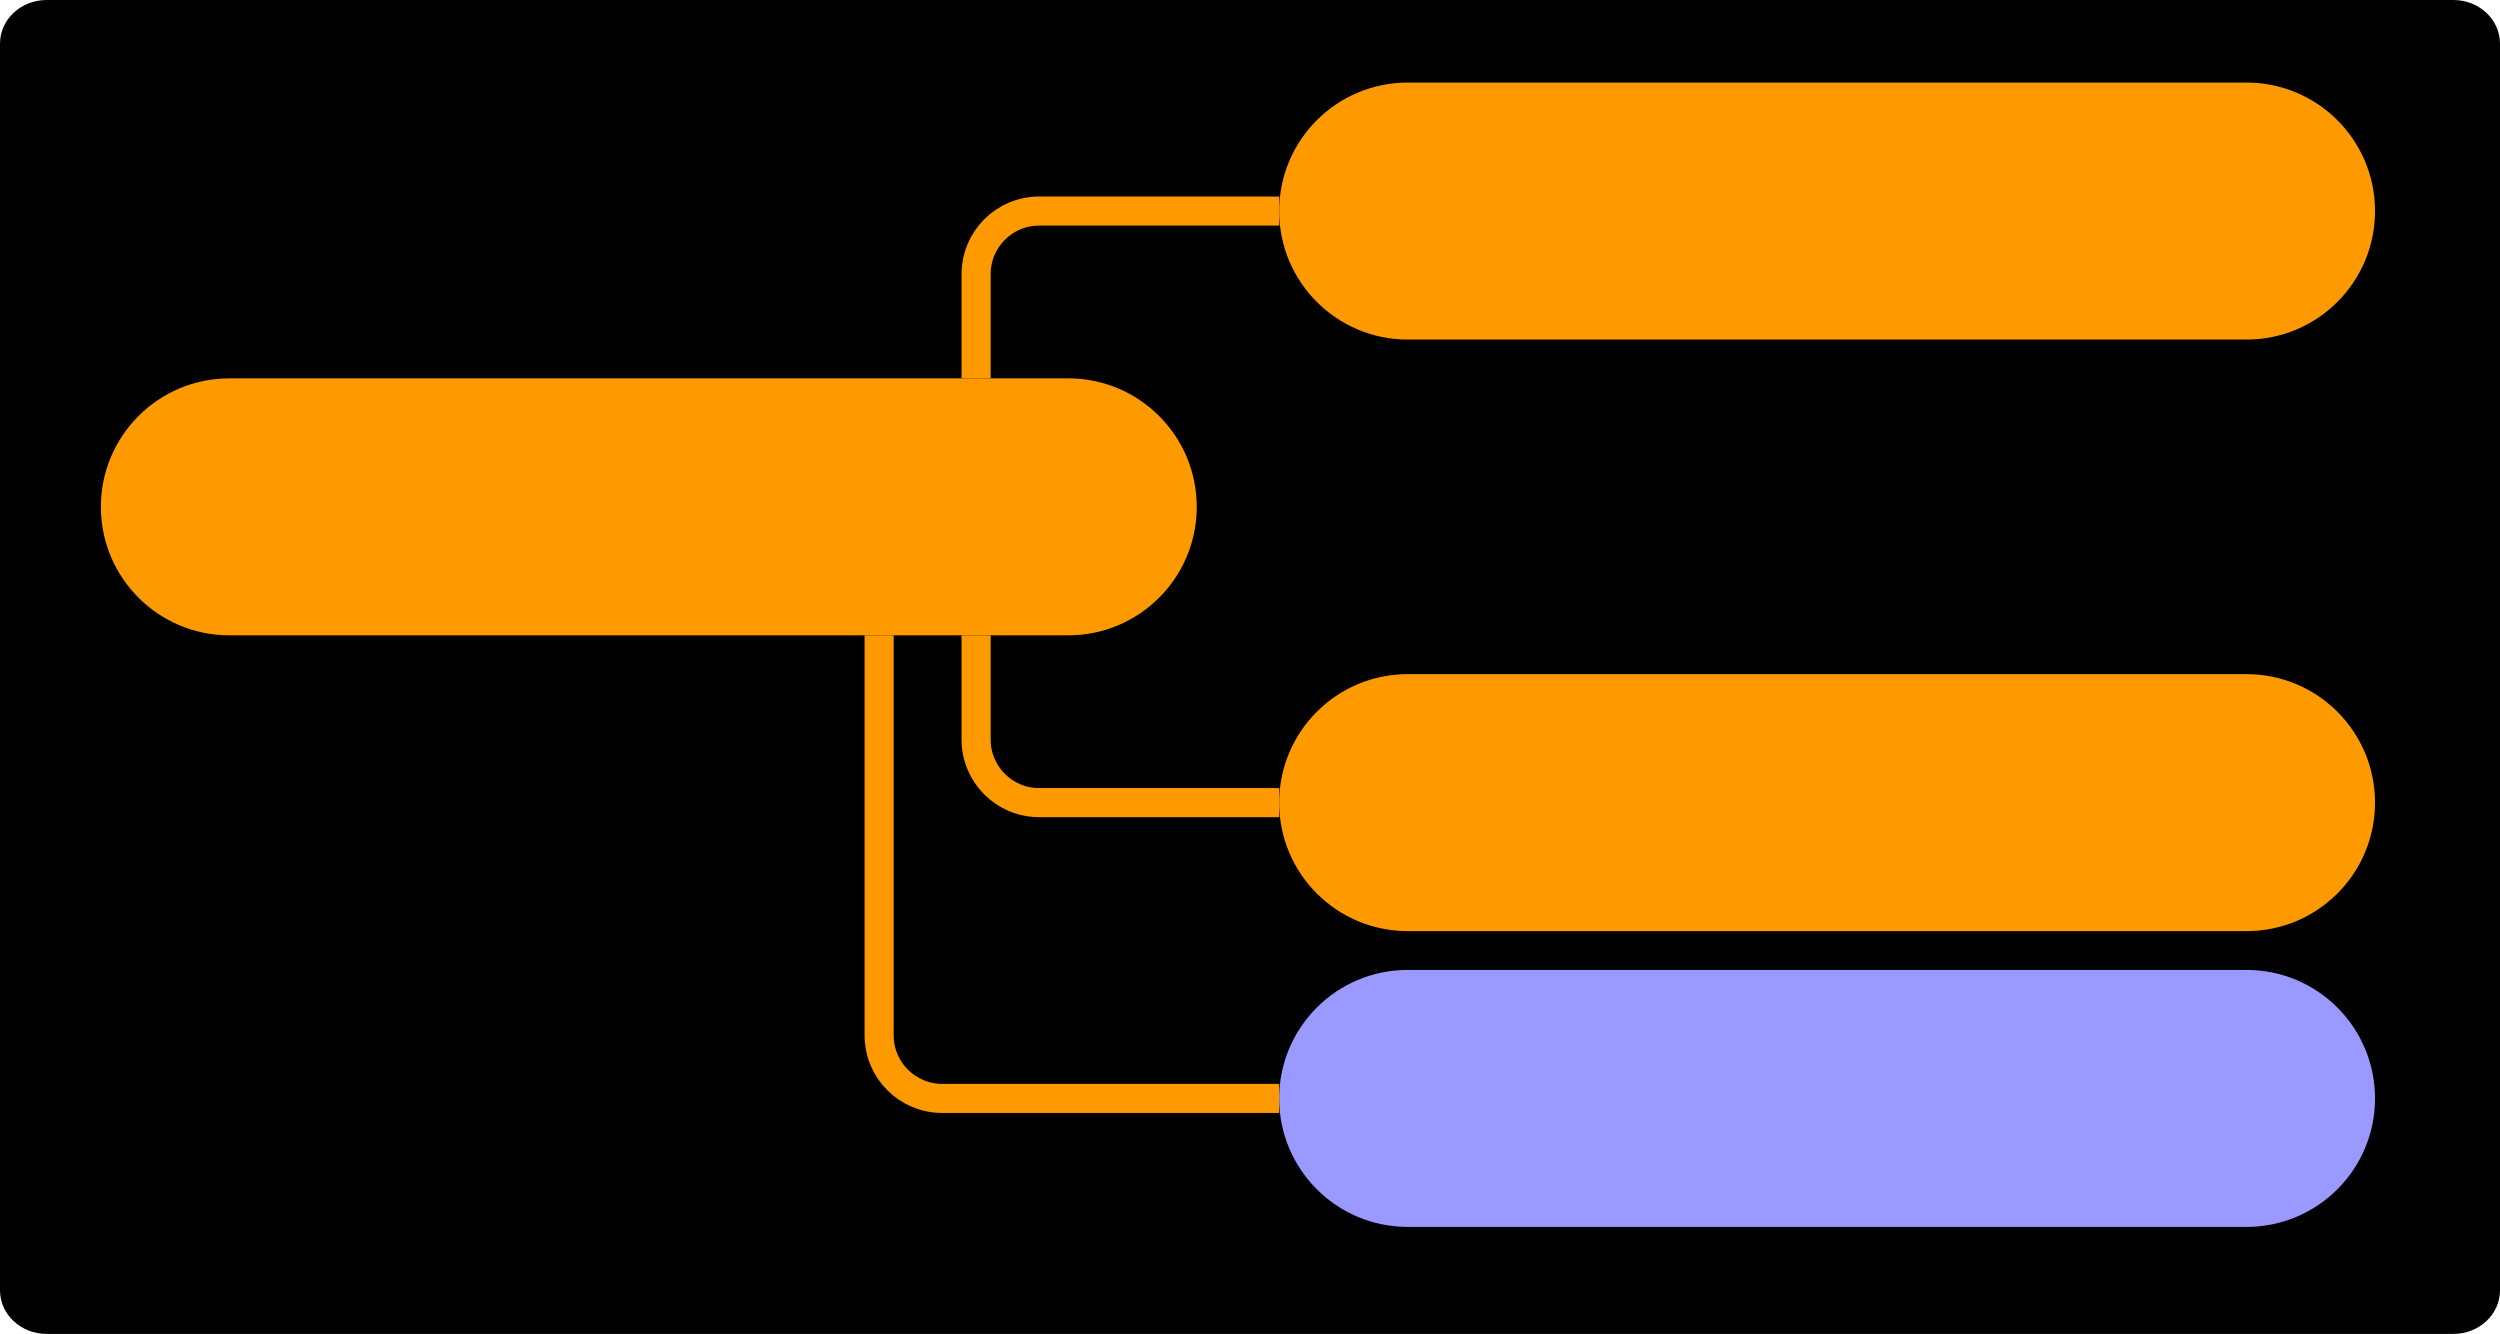
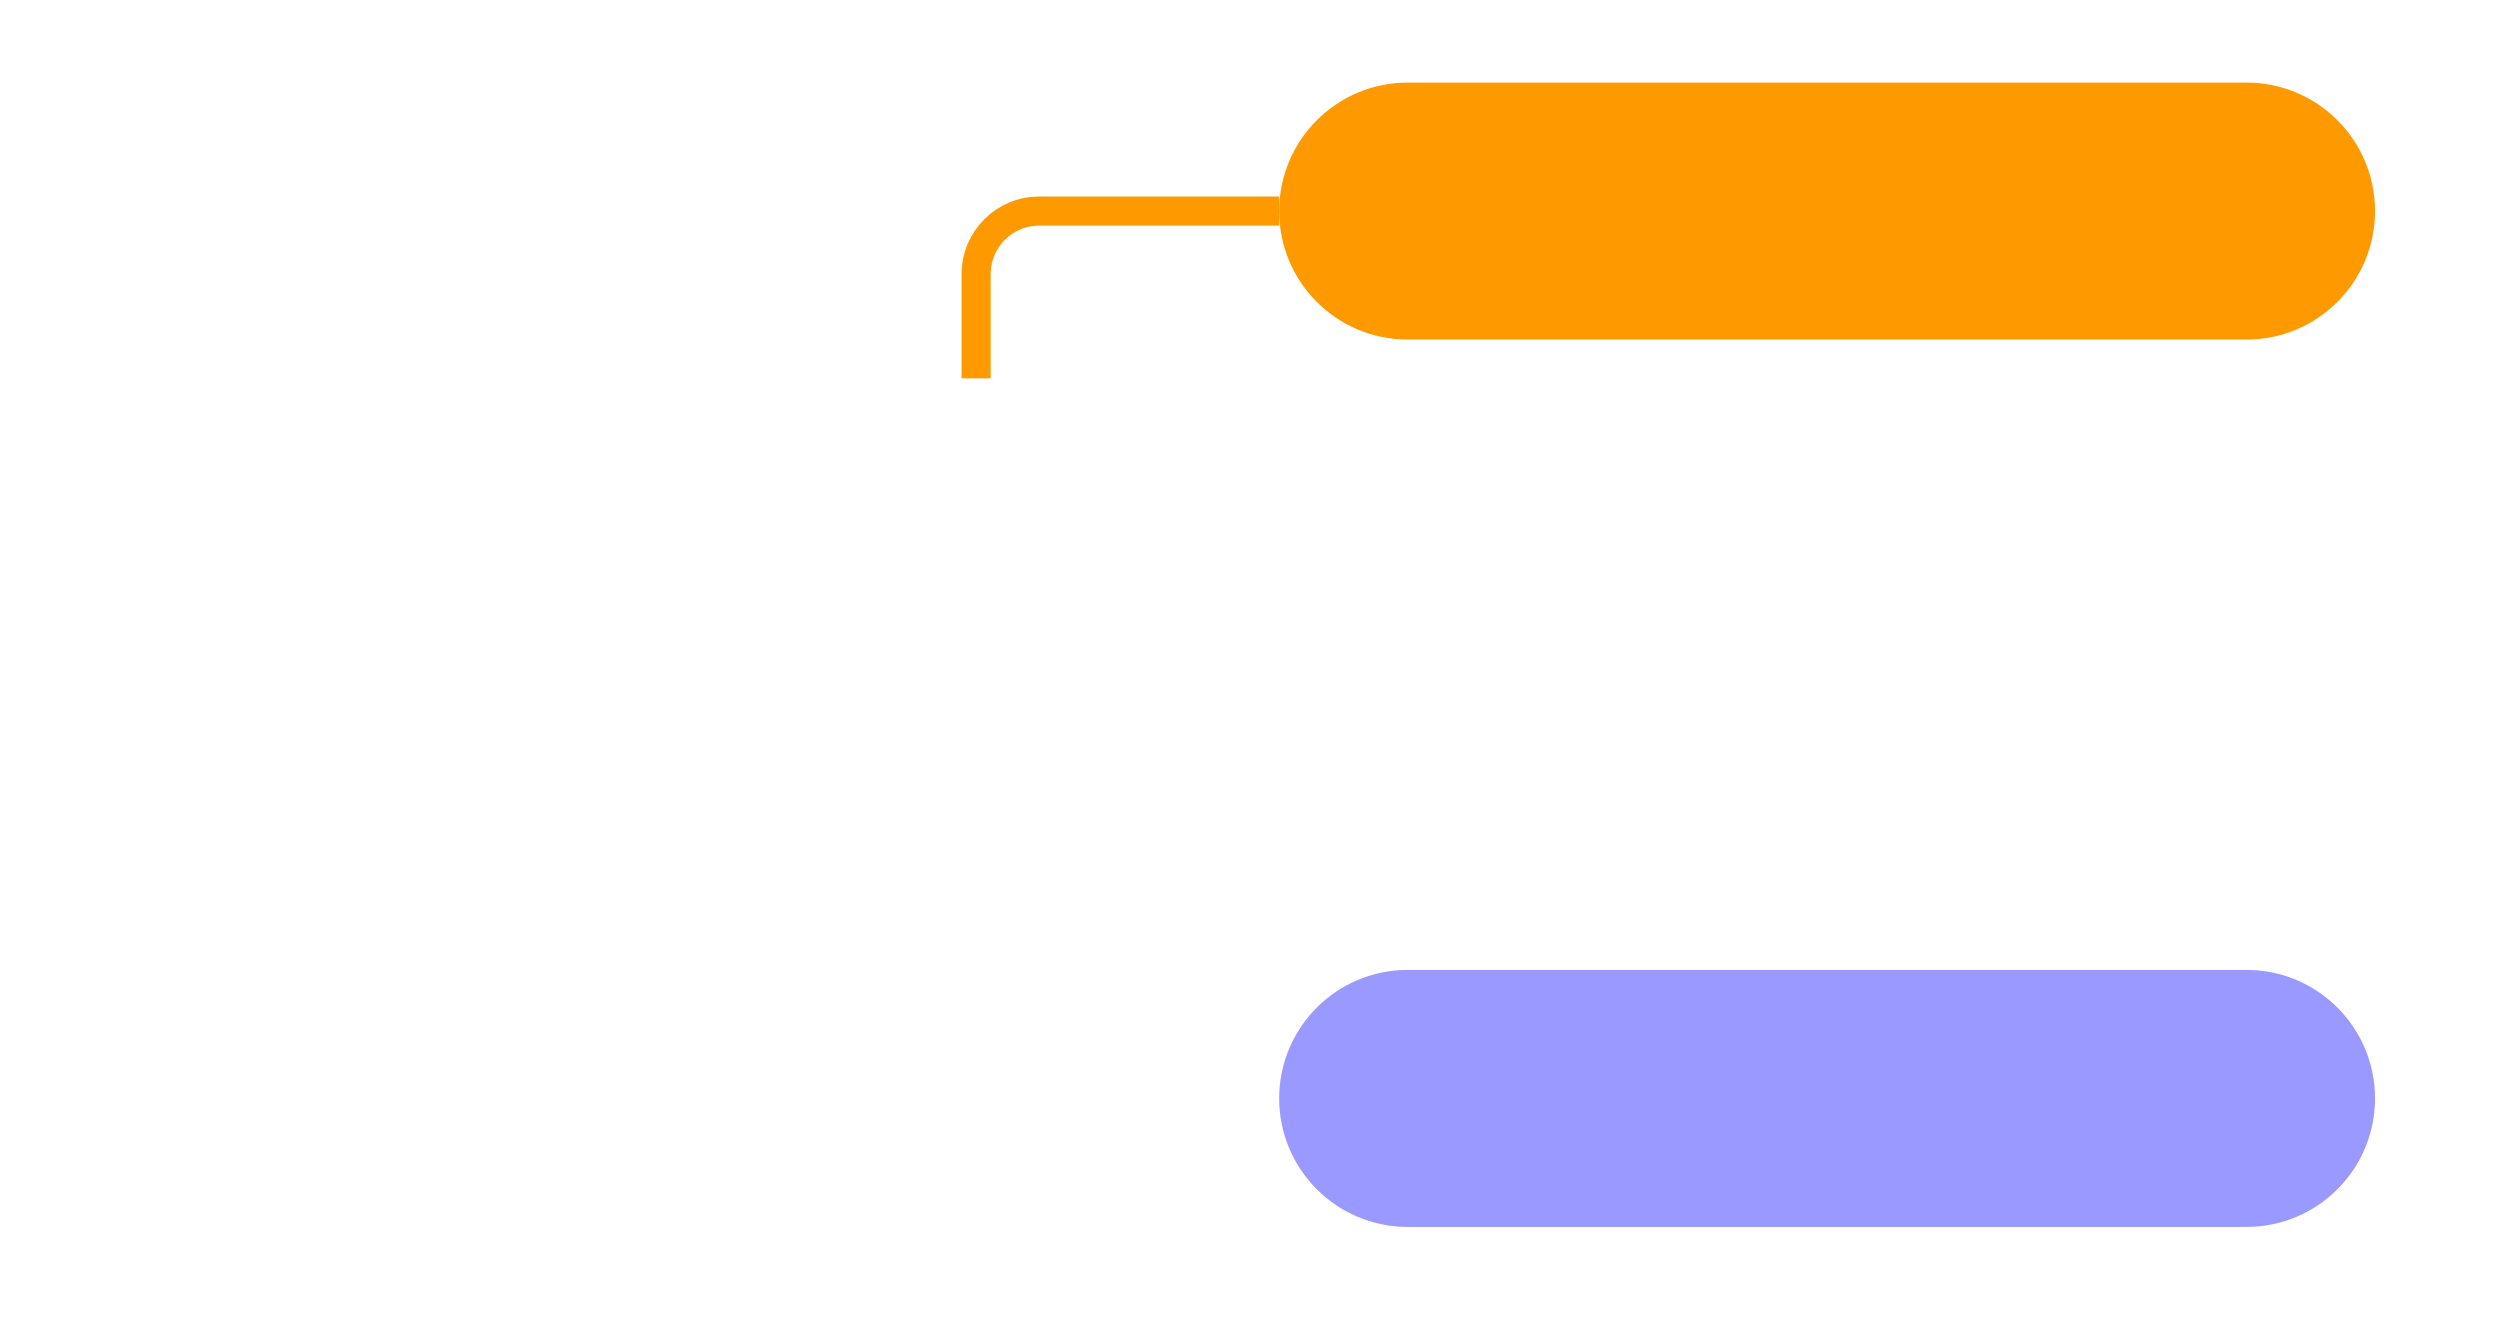
<svg xmlns="http://www.w3.org/2000/svg" version="1.1" id="Layer_1" width="773.33" height="412.625" viewBox="0 0 773.33 412.625" overflow="visible" enable-background="new 0 0 773.33 412.625" xml:space="preserve">
-   <path d="M773.33,399.122c0,7.457-6.448,13.502-14.402,13.502H14.402C6.448,412.625,0,406.579,0,399.122V13.503  C0,6.045,6.448,0,14.402,0h744.525c7.954,0,14.402,6.045,14.402,13.503V399.122z" />
  <g>
-     <path fill="#FF9900" d="M370.191,156.784c0,21.952-17.796,39.748-39.748,39.748H70.957c-21.952,0-39.748-17.795-39.748-39.748l0,0   c0-21.952,17.796-39.748,39.748-39.748h259.486C352.395,117.036,370.191,134.832,370.191,156.784L370.191,156.784z" />
    <path fill="#9999FF" d="M734.672,339.774c0,21.952-17.796,39.748-39.748,39.748H435.438c-21.952,0-39.748-17.795-39.748-39.748l0,0   c0-21.952,17.796-39.748,39.748-39.748h259.486C716.876,300.026,734.672,317.822,734.672,339.774L734.672,339.774z" />
    <path fill="#FF9900" d="M734.672,65.289c0,21.952-17.796,39.748-39.748,39.748H435.438c-21.952,0-39.748-17.795-39.748-39.748l0,0   c0-21.952,17.796-39.748,39.748-39.748h259.486C716.876,25.541,734.672,43.337,734.672,65.289L734.672,65.289z" />
-     <path fill="#FF9900" d="M734.672,248.279c0,21.952-17.796,39.748-39.748,39.748H435.438c-21.952,0-39.748-17.795-39.748-39.748l0,0   c0-21.952,17.796-39.748,39.748-39.748h259.486C716.876,208.531,734.672,226.327,734.672,248.279L734.672,248.279z" />
-     <path fill="none" stroke="#FF9900" stroke-width="9" d="M395.69,248.279h-74.246c-10.77,0-19.5-8.73-19.5-19.5v-32.248" />
    <path fill="none" stroke="#FF9900" stroke-width="9" d="M395.69,65.289h-74.246c-10.77,0-19.5,8.73-19.5,19.5v32.248" />
-     <path fill="none" stroke="#FF9900" stroke-width="9" d="M395.69,339.774H291.444c-10.77,0-19.5-8.73-19.5-19.5V196.532" />
  </g>
</svg>